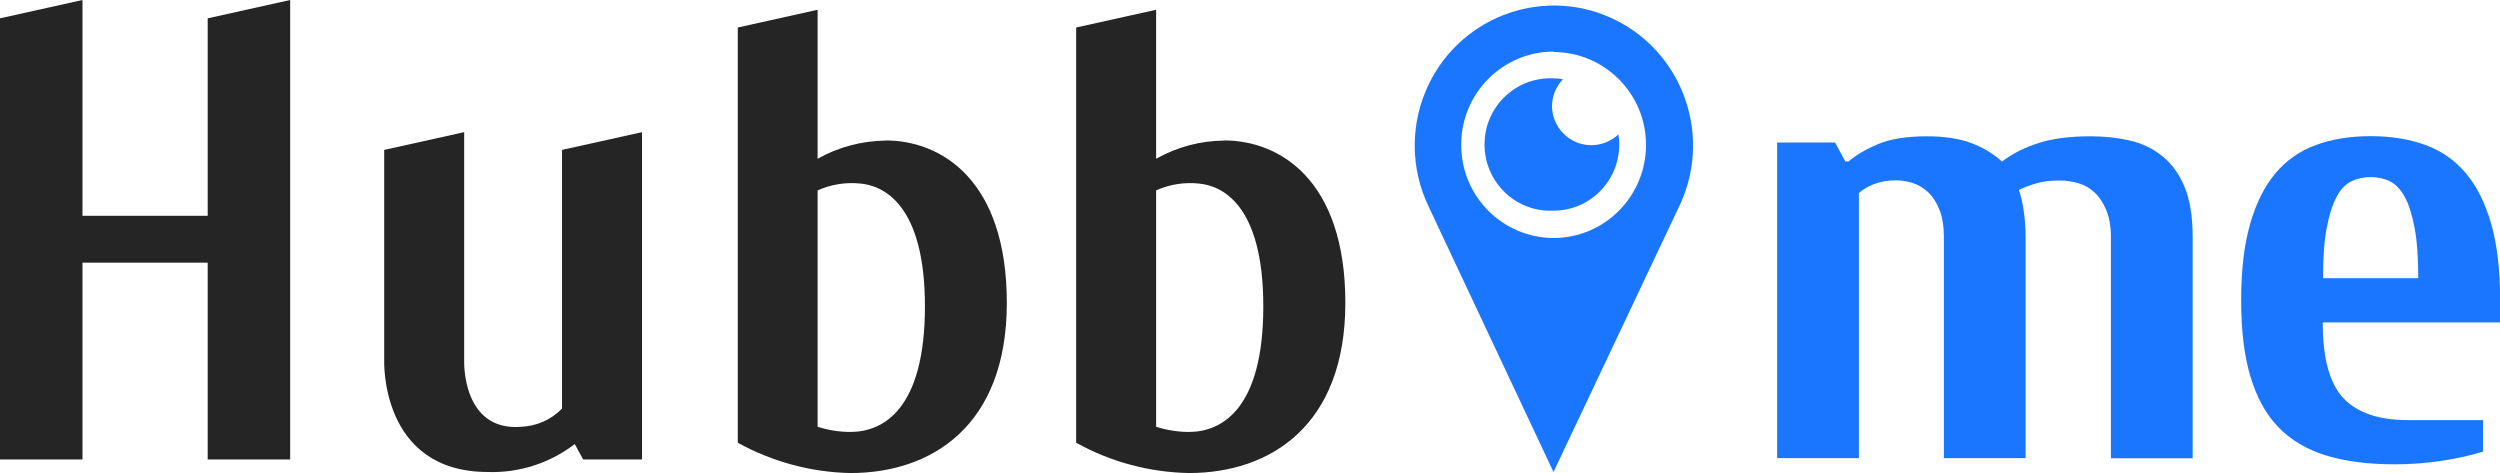
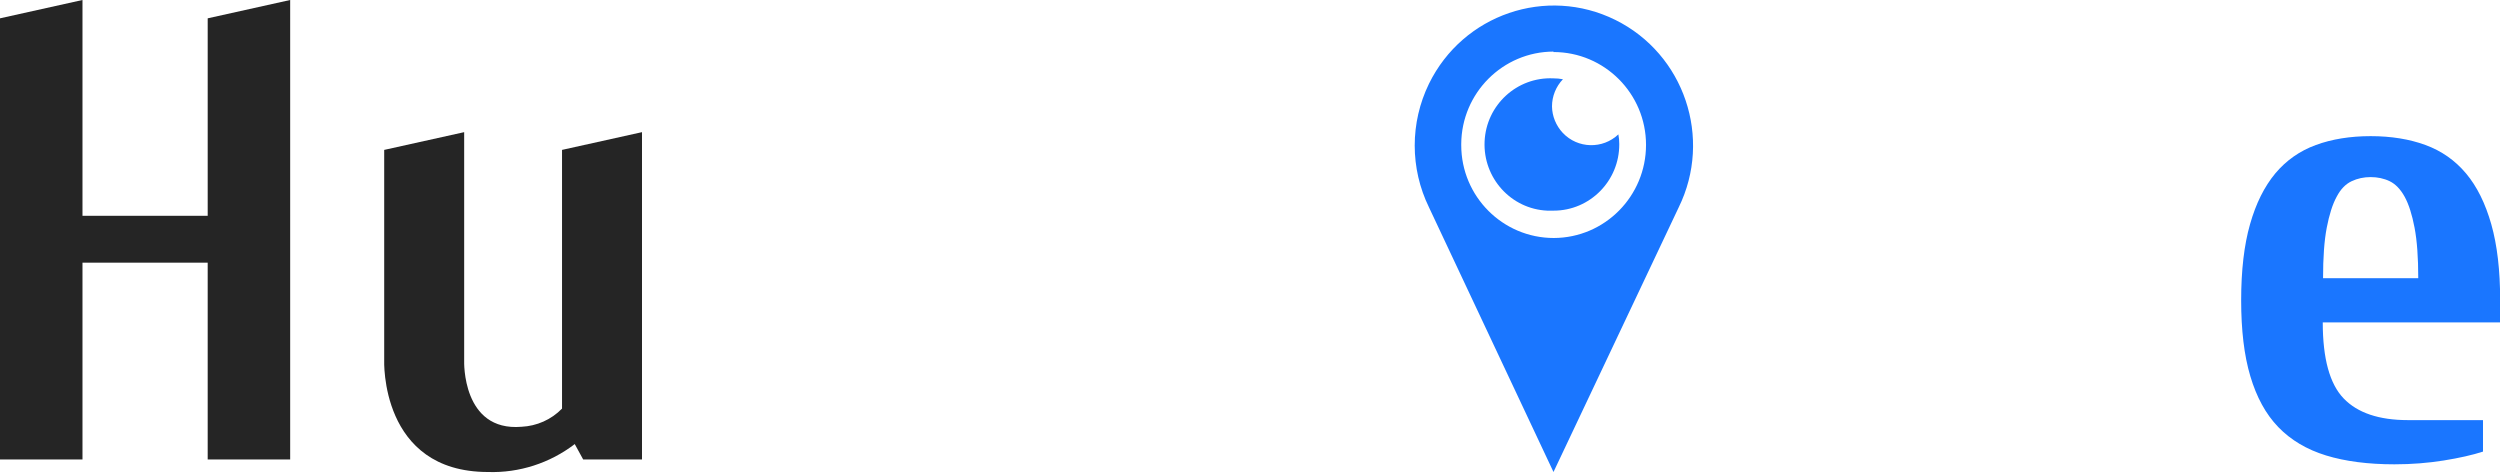
<svg xmlns="http://www.w3.org/2000/svg" id="_Слой_1" data-name="Слой_1" version="1.1" viewBox="0 0 169.12 32">
  <defs>
    <style>
      .st0 {
        fill: #1a76ff;
      }

      .st1 {
        fill: #252525;
      }
    </style>
  </defs>
-   <path class="st1" d="M59.91,9.51c-1.61.02-3.2.44-4.6,1.23V.66l-5.4,1.2v28.09c2.34,1.29,4.96,2,7.63,2.05,5.44,0,10.57-3.15,10.57-11.51s-4.48-10.99-8.2-10.99ZM57.53,29.22c-.75,0-1.5-.12-2.22-.35v-15.99c.92-.41,1.92-.57,2.92-.46,1.48.14,4.34,1.35,4.34,8.31s-2.83,8.49-5.04,8.49Z" />
-   <path class="st1" d="M82.81,9.51c-1.61.01-3.2.44-4.6,1.23V.66l-5.41,1.2v28.09c2.34,1.3,4.96,2,7.63,2.05,5.44,0,10.58-3.15,10.58-11.51s-4.48-10.99-8.2-10.99ZM80.43,29.22c-.75,0-1.5-.12-2.22-.35v-15.99c.91-.41,1.92-.57,2.91-.46,1.49.14,4.34,1.35,4.34,8.31s-2.83,8.49-5.03,8.49Z" />
  <path class="st1" d="M38.01,27.65c-.72.74-1.7,1.17-2.73,1.22-4.04.34-3.88-4.45-3.88-4.45v-15.48l-5.41,1.2v14.21s-.31,7.58,7.02,7.58c2.11.07,4.19-.6,5.87-1.89l.57,1.04h3.98V8.94l-5.41,1.2v17.51Z" />
  <path class="st1" d="M14.06,14.6H5.58V0L0,1.24v29.84h5.58v-13.31h8.47v13.31h5.58V0l-5.58,1.24v13.36Z" />
  <path class="st0" d="M105.09,31.93l8.47-17.9c2.3-4.69.38-10.37-4.28-12.68-4.67-2.31-10.31-.38-12.61,4.31-1.29,2.64-1.29,5.73,0,8.37l8.42,17.9ZM105.09,3.52c3.45,0,6.26,2.81,6.26,6.28,0,3.47-2.79,6.29-6.24,6.3-3.45,0-6.26-2.81-6.26-6.28v-.08c.02-3.45,2.81-6.24,6.24-6.25v.03Z" />
  <path class="st0" d="M105.1,14.25c2.46,0,4.45-2.02,4.44-4.49v-.02c0-.22-.02-.44-.06-.65-1.06,1.01-2.75.97-3.76-.1-.46-.49-.72-1.13-.73-1.79,0-.69.27-1.35.74-1.84-.21-.04-.43-.06-.65-.06-2.46-.11-4.54,1.8-4.65,4.27-.11,2.47,1.79,4.57,4.24,4.68.14,0,.27,0,.41,0Z" />
  <g>
-     <path class="st0" d="M137.03,30.99h-5.53v-14.94c0-.74-.1-1.36-.3-1.86s-.46-.9-.78-1.2c-.32-.3-.68-.5-1.06-.62-.38-.11-.75-.17-1.08-.17-.58,0-1.09.09-1.52.26-.43.17-.77.37-1.01.6v17.93h-5.53V9.64h3.92l.69,1.28h.23c.49-.43,1.15-.82,1.98-1.17s1.94-.53,3.32-.53c1.17,0,2.16.15,2.97.45s1.51.72,2.1,1.26c.71-.54,1.54-.96,2.49-1.26.95-.3,2.12-.45,3.5-.45.92,0,1.8.09,2.63.28.83.19,1.57.53,2.21,1.05.65.51,1.15,1.21,1.52,2.09.37.88.55,2.02.55,3.42v14.94h-5.53v-14.94c0-.74-.11-1.36-.32-1.86s-.48-.9-.81-1.2c-.32-.3-.69-.5-1.11-.62-.42-.11-.82-.17-1.22-.17-.58,0-1.11.06-1.57.19s-.86.28-1.2.45c.12.31.23.76.32,1.34.09.58.14,1.2.14,1.86v14.94Z" />
    <path class="st0" d="M169.12,21.81h-11.99c0,2.45.47,4.16,1.41,5.14.94.98,2.39,1.47,4.36,1.47h5.07v2.13c-.71.23-1.59.43-2.65.6-1.06.17-2.17.26-3.34.26-1.78,0-3.33-.2-4.63-.6s-2.38-1.04-3.23-1.92c-.85-.88-1.47-2.03-1.89-3.44-.42-1.41-.62-3.12-.62-5.14s.2-3.74.6-5.14c.4-1.41.97-2.55,1.71-3.44.74-.88,1.65-1.52,2.74-1.92,1.09-.4,2.33-.6,3.71-.6s2.62.2,3.71.6c1.09.4,2,1.04,2.74,1.92.74.88,1.31,2.03,1.71,3.44.4,1.41.6,3.12.6,5.14v1.49ZM163.59,18.82c0-1.39-.08-2.53-.25-3.42s-.39-1.58-.67-2.09c-.28-.51-.62-.86-1.01-1.05s-.83-.28-1.29-.28-.89.09-1.29.28c-.4.19-.74.53-1.01,1.05-.28.51-.5,1.21-.67,2.09s-.25,2.02-.25,3.42h6.45Z" />
  </g>
</svg>